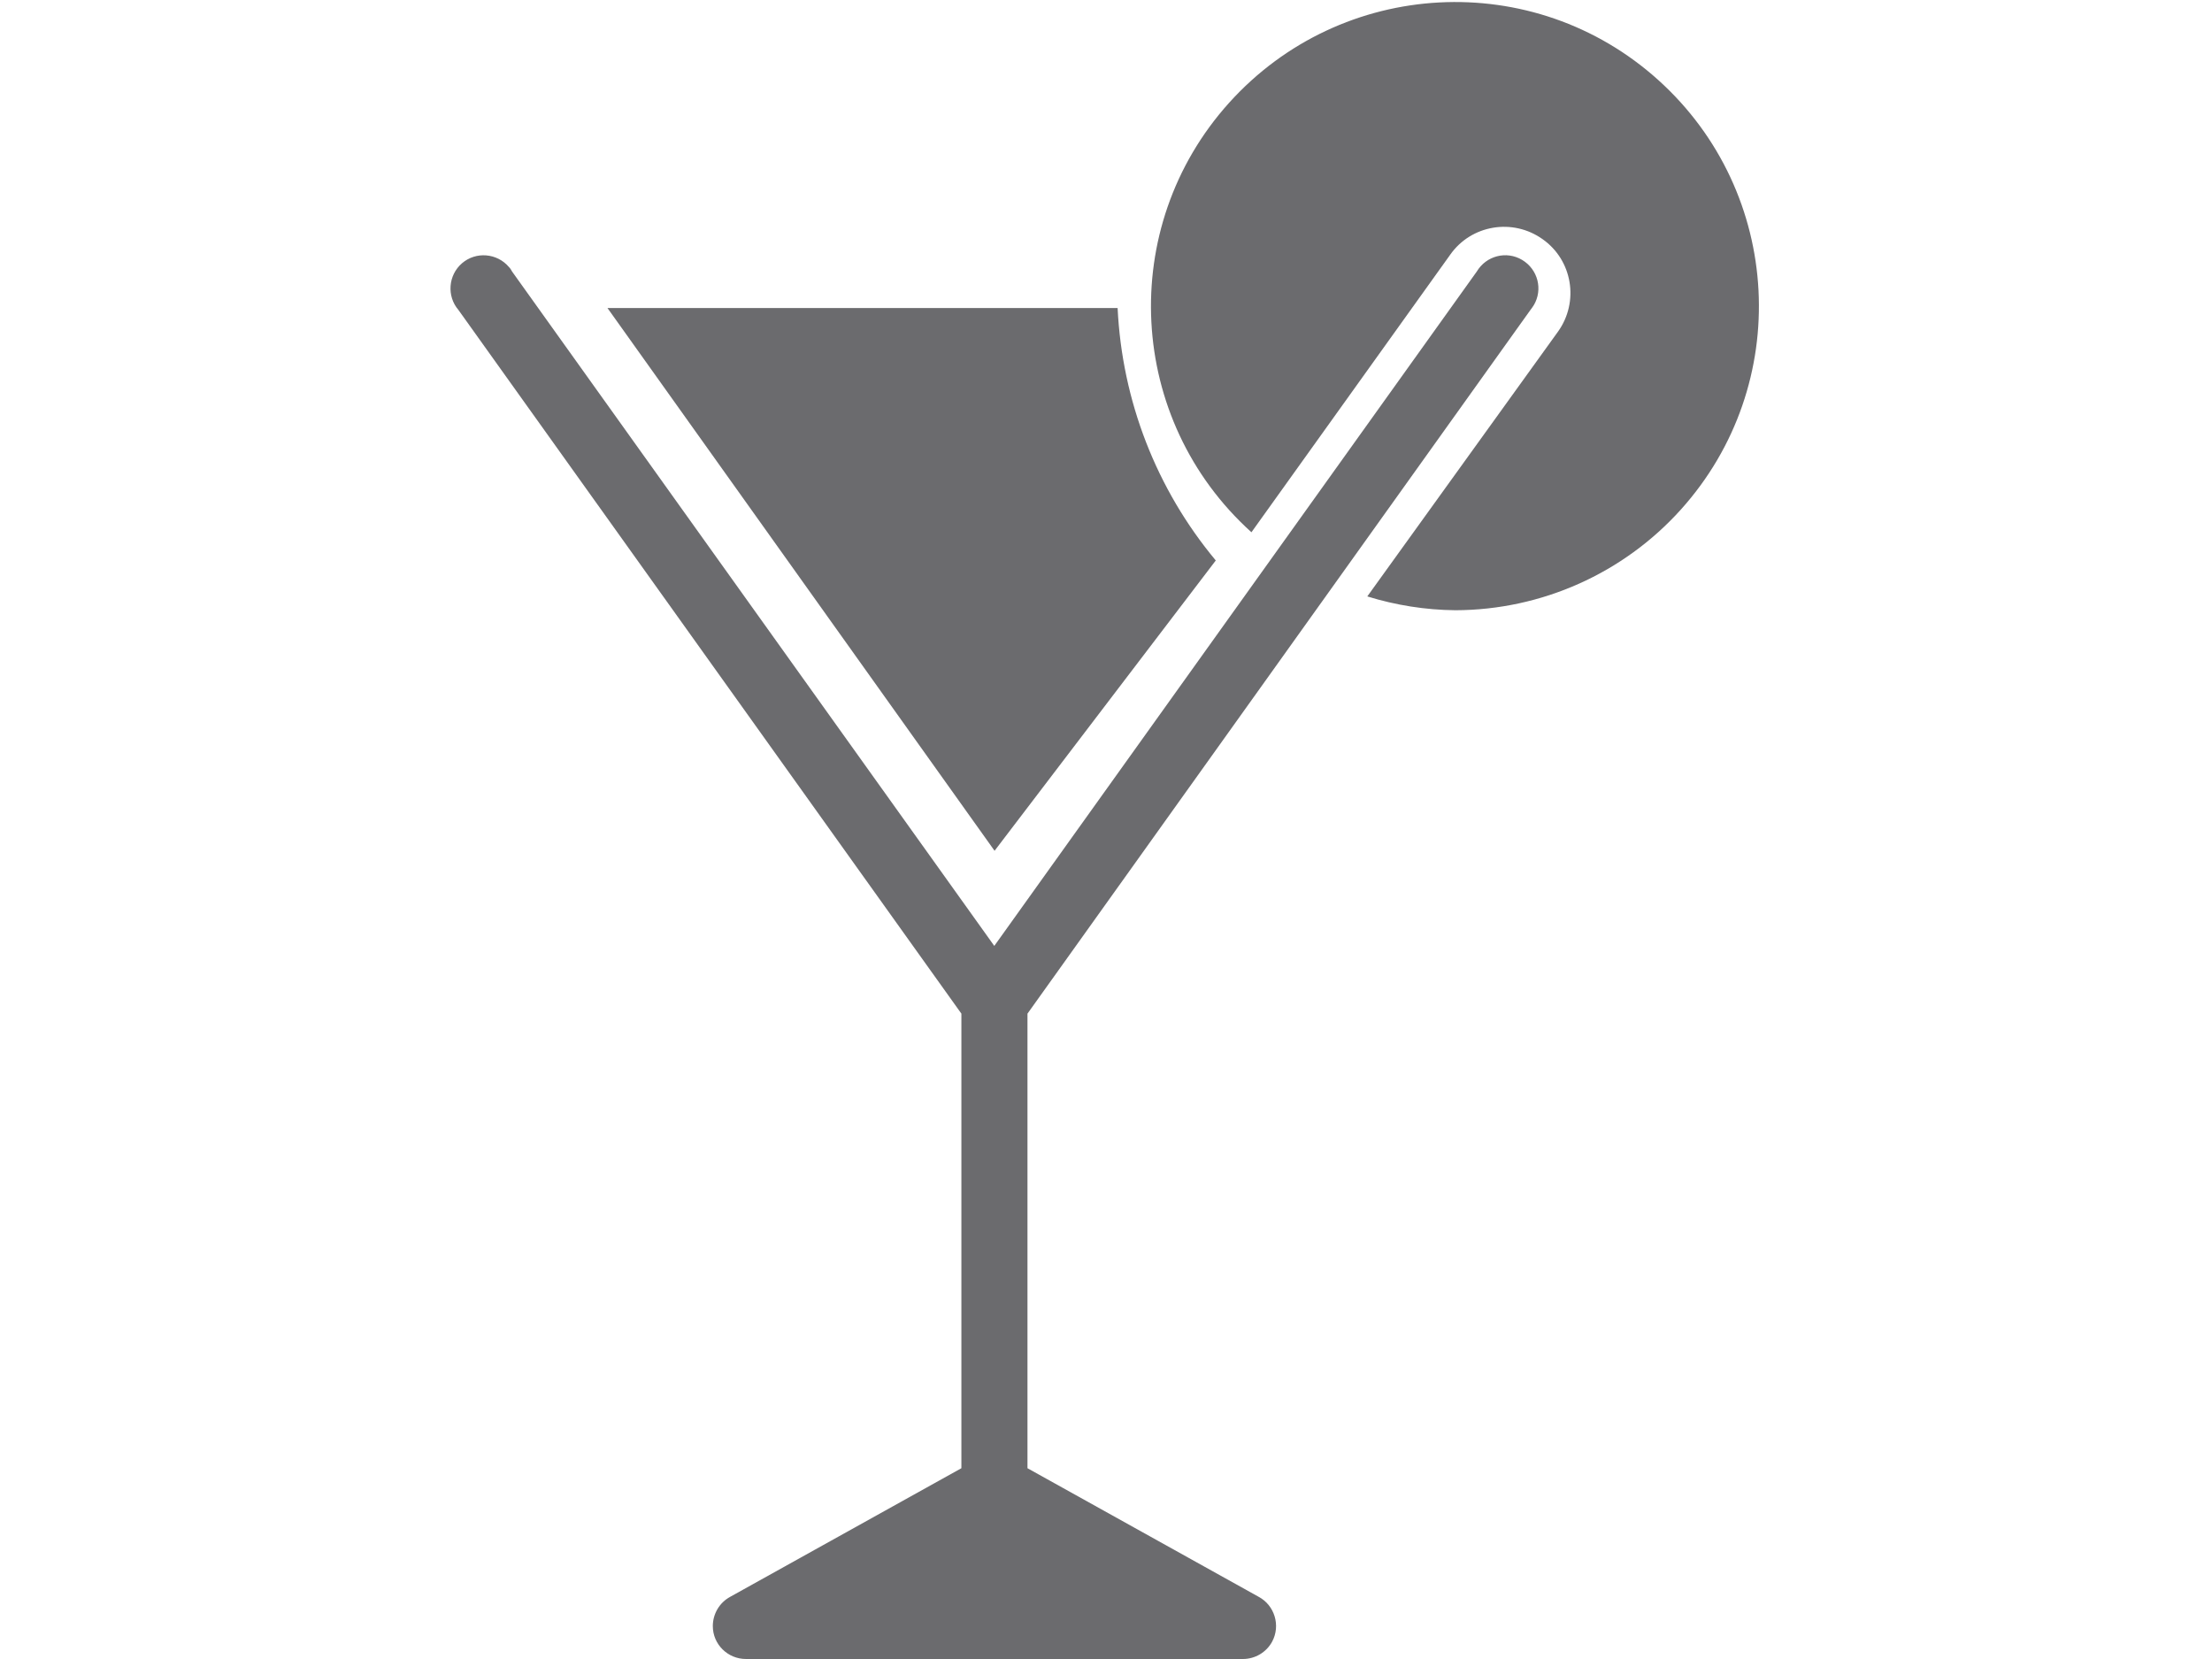
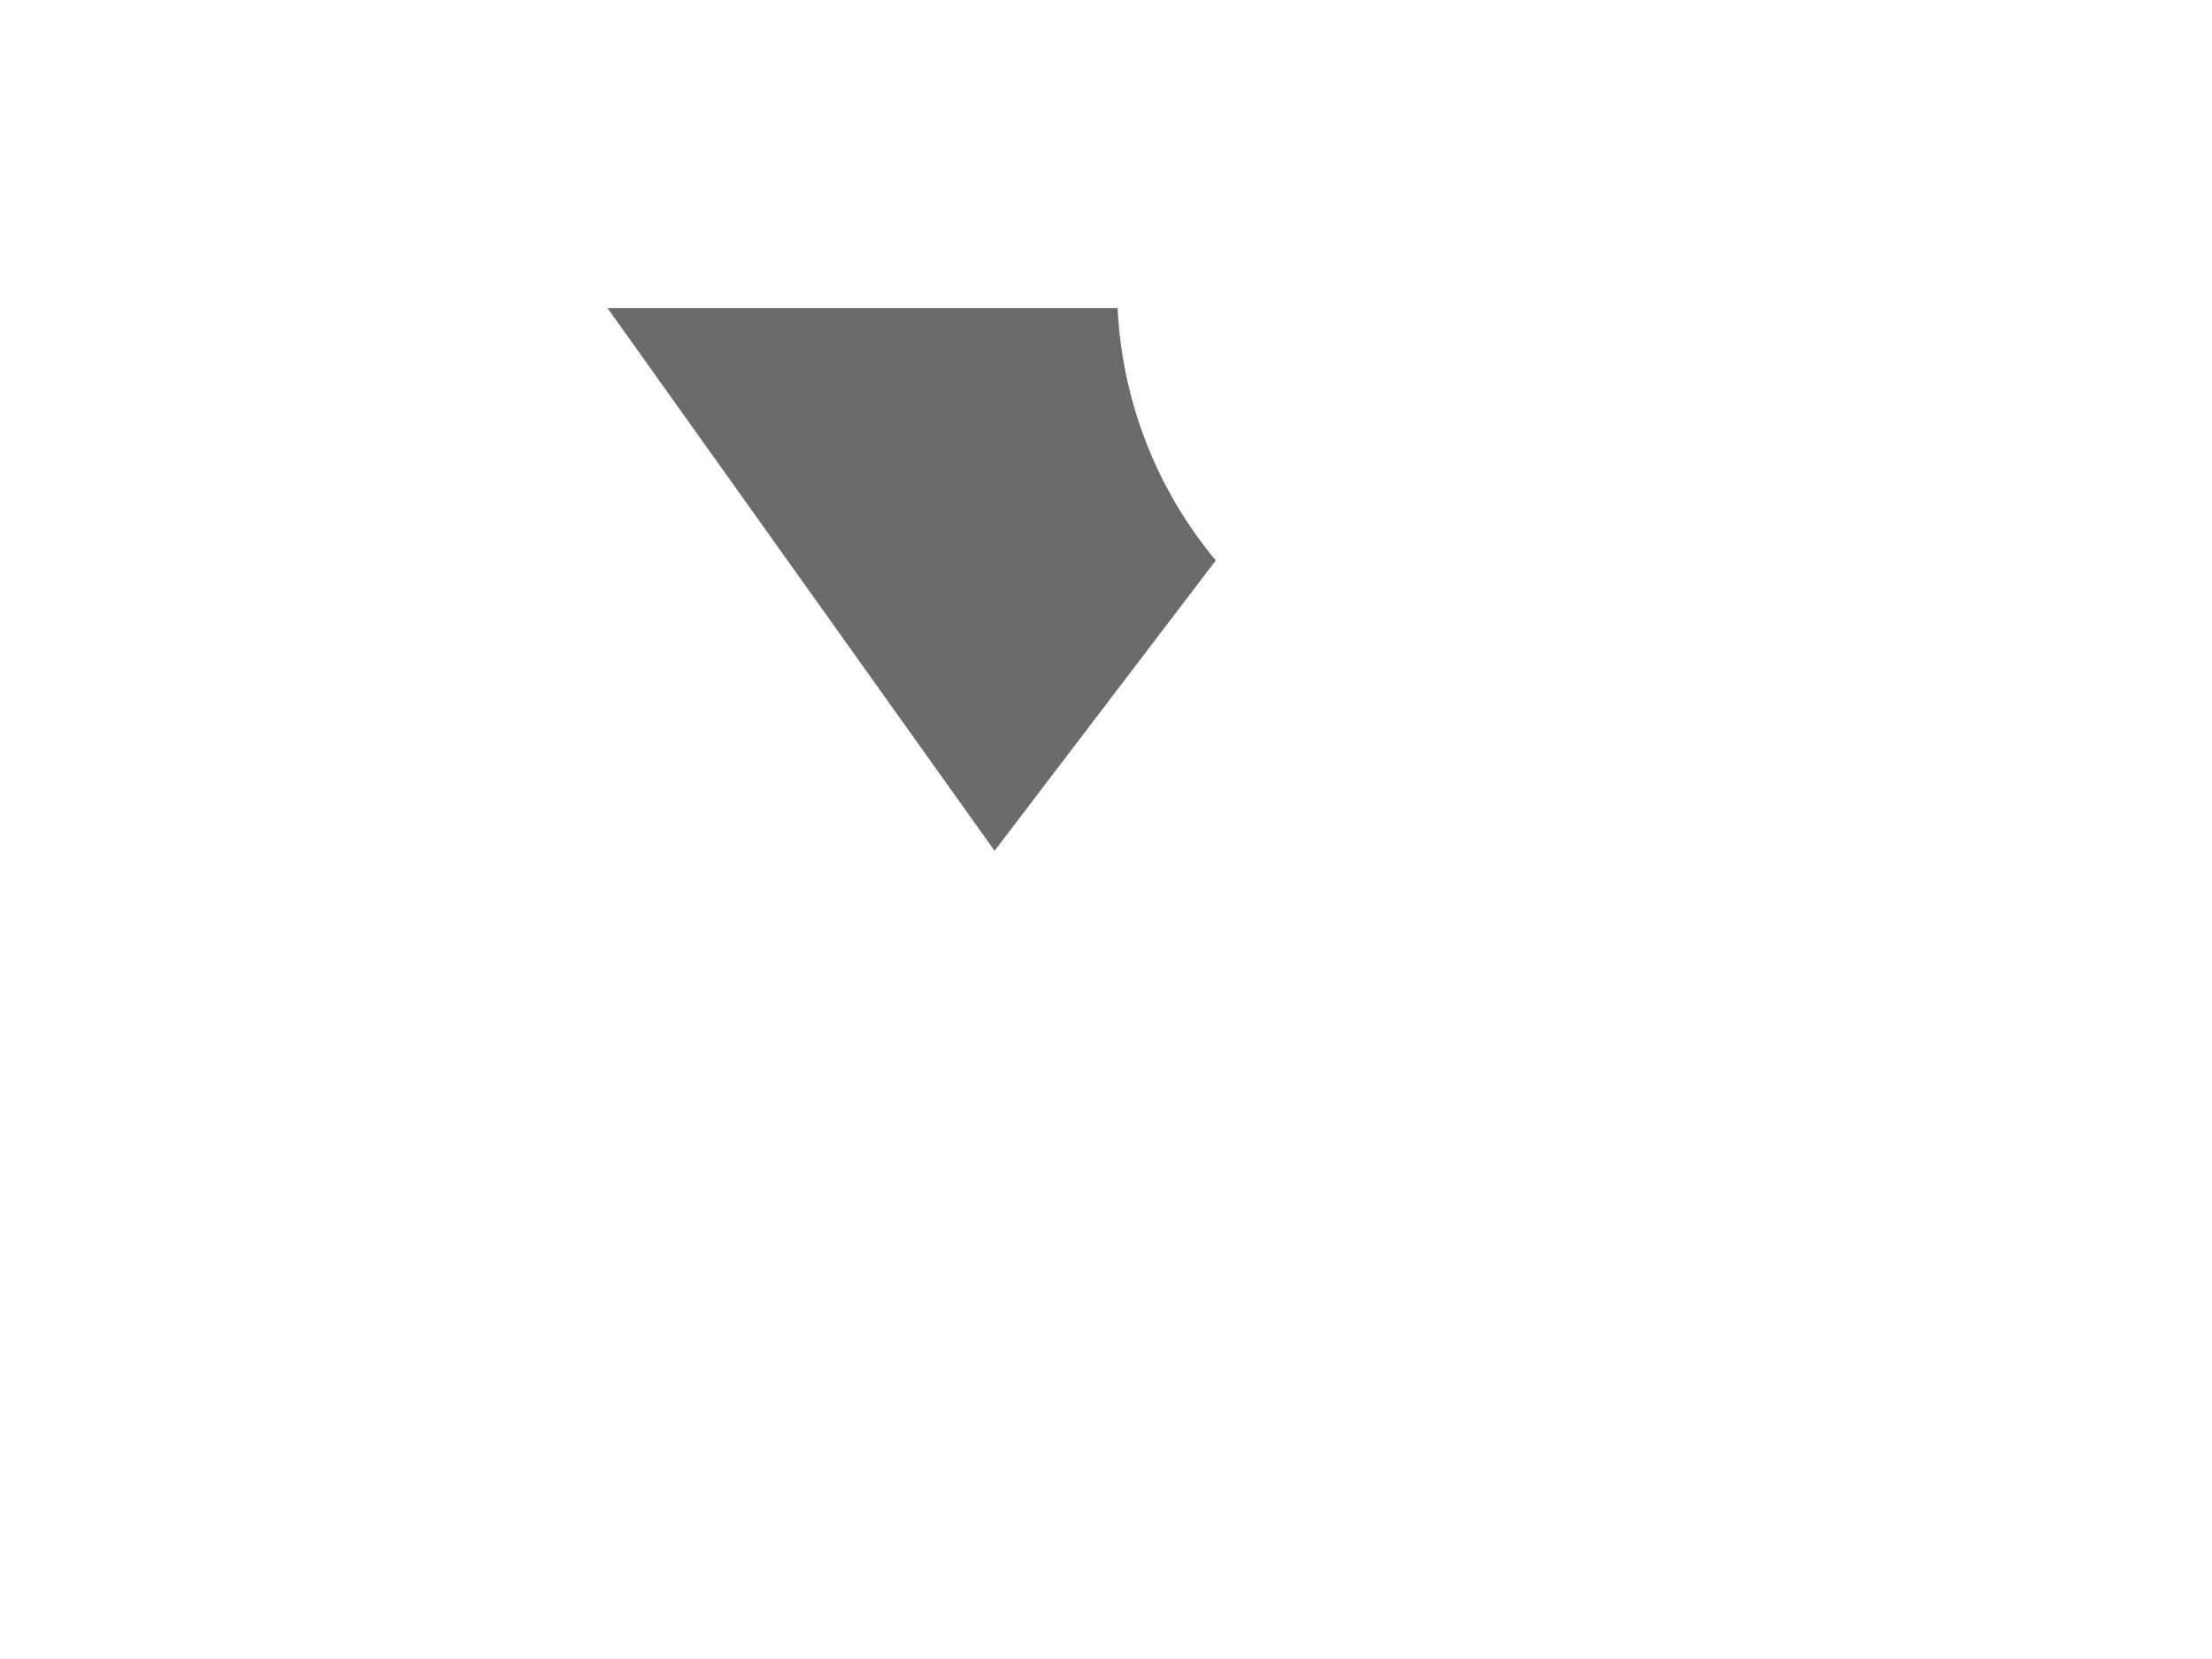
<svg xmlns="http://www.w3.org/2000/svg" version="1.1" id="Livello_1" x="0px" y="0px" width="800px" height="600px" viewBox="360 -260 800 600" enable-background="new 360 -260 800 600" xml:space="preserve">
  <title>6</title>
-   <path fill="#6B6B6E" d="M809.5,340H629.8c-6.6,0-12-5.3-12-11.9c0-4.4,2.4-8.5,6.3-10.6l83.6-46.5V106.6L525.8-147.9  c-4.3-5-3.7-12.6,1.3-16.9s12.6-3.7,16.9,1.3c0.5,0.5,0.9,1.1,1.2,1.7L719.6,82.1l174.5-243.9c3.4-5.7,10.7-7.6,16.4-4.2  s7.6,10.7,4.2,16.4c-0.4,0.6-0.8,1.2-1.2,1.7L731.6,106.6V271l83.6,46.5c5.8,3.1,8,10.4,4.9,16.2C818,337.6,813.9,340,809.5,340z" />
-   <path fill="#6B6B6E" d="M886.4-39.3c-10.8-0.1-21.6-1.8-31.9-5l69-95.8c7.7-10.8,5.2-25.8-5.6-33.4c-10.8-7.7-25.8-5.2-33.4,5.6  L812.6-67.5c-45.1-40.7-48.7-110.2-8.1-155.3c40.7-45.2,110.2-48.9,155.3-8.2s48.7,110.2,8.1,155.3  C947.1-52.6,917.5-39.4,886.4-39.3z" />
  <path fill="#6B6B6E" d="M579.7-148.6h184.5c1.6,33.5,14,65.5,35.5,91.3l-80,105L579.7-148.6z" />
</svg>